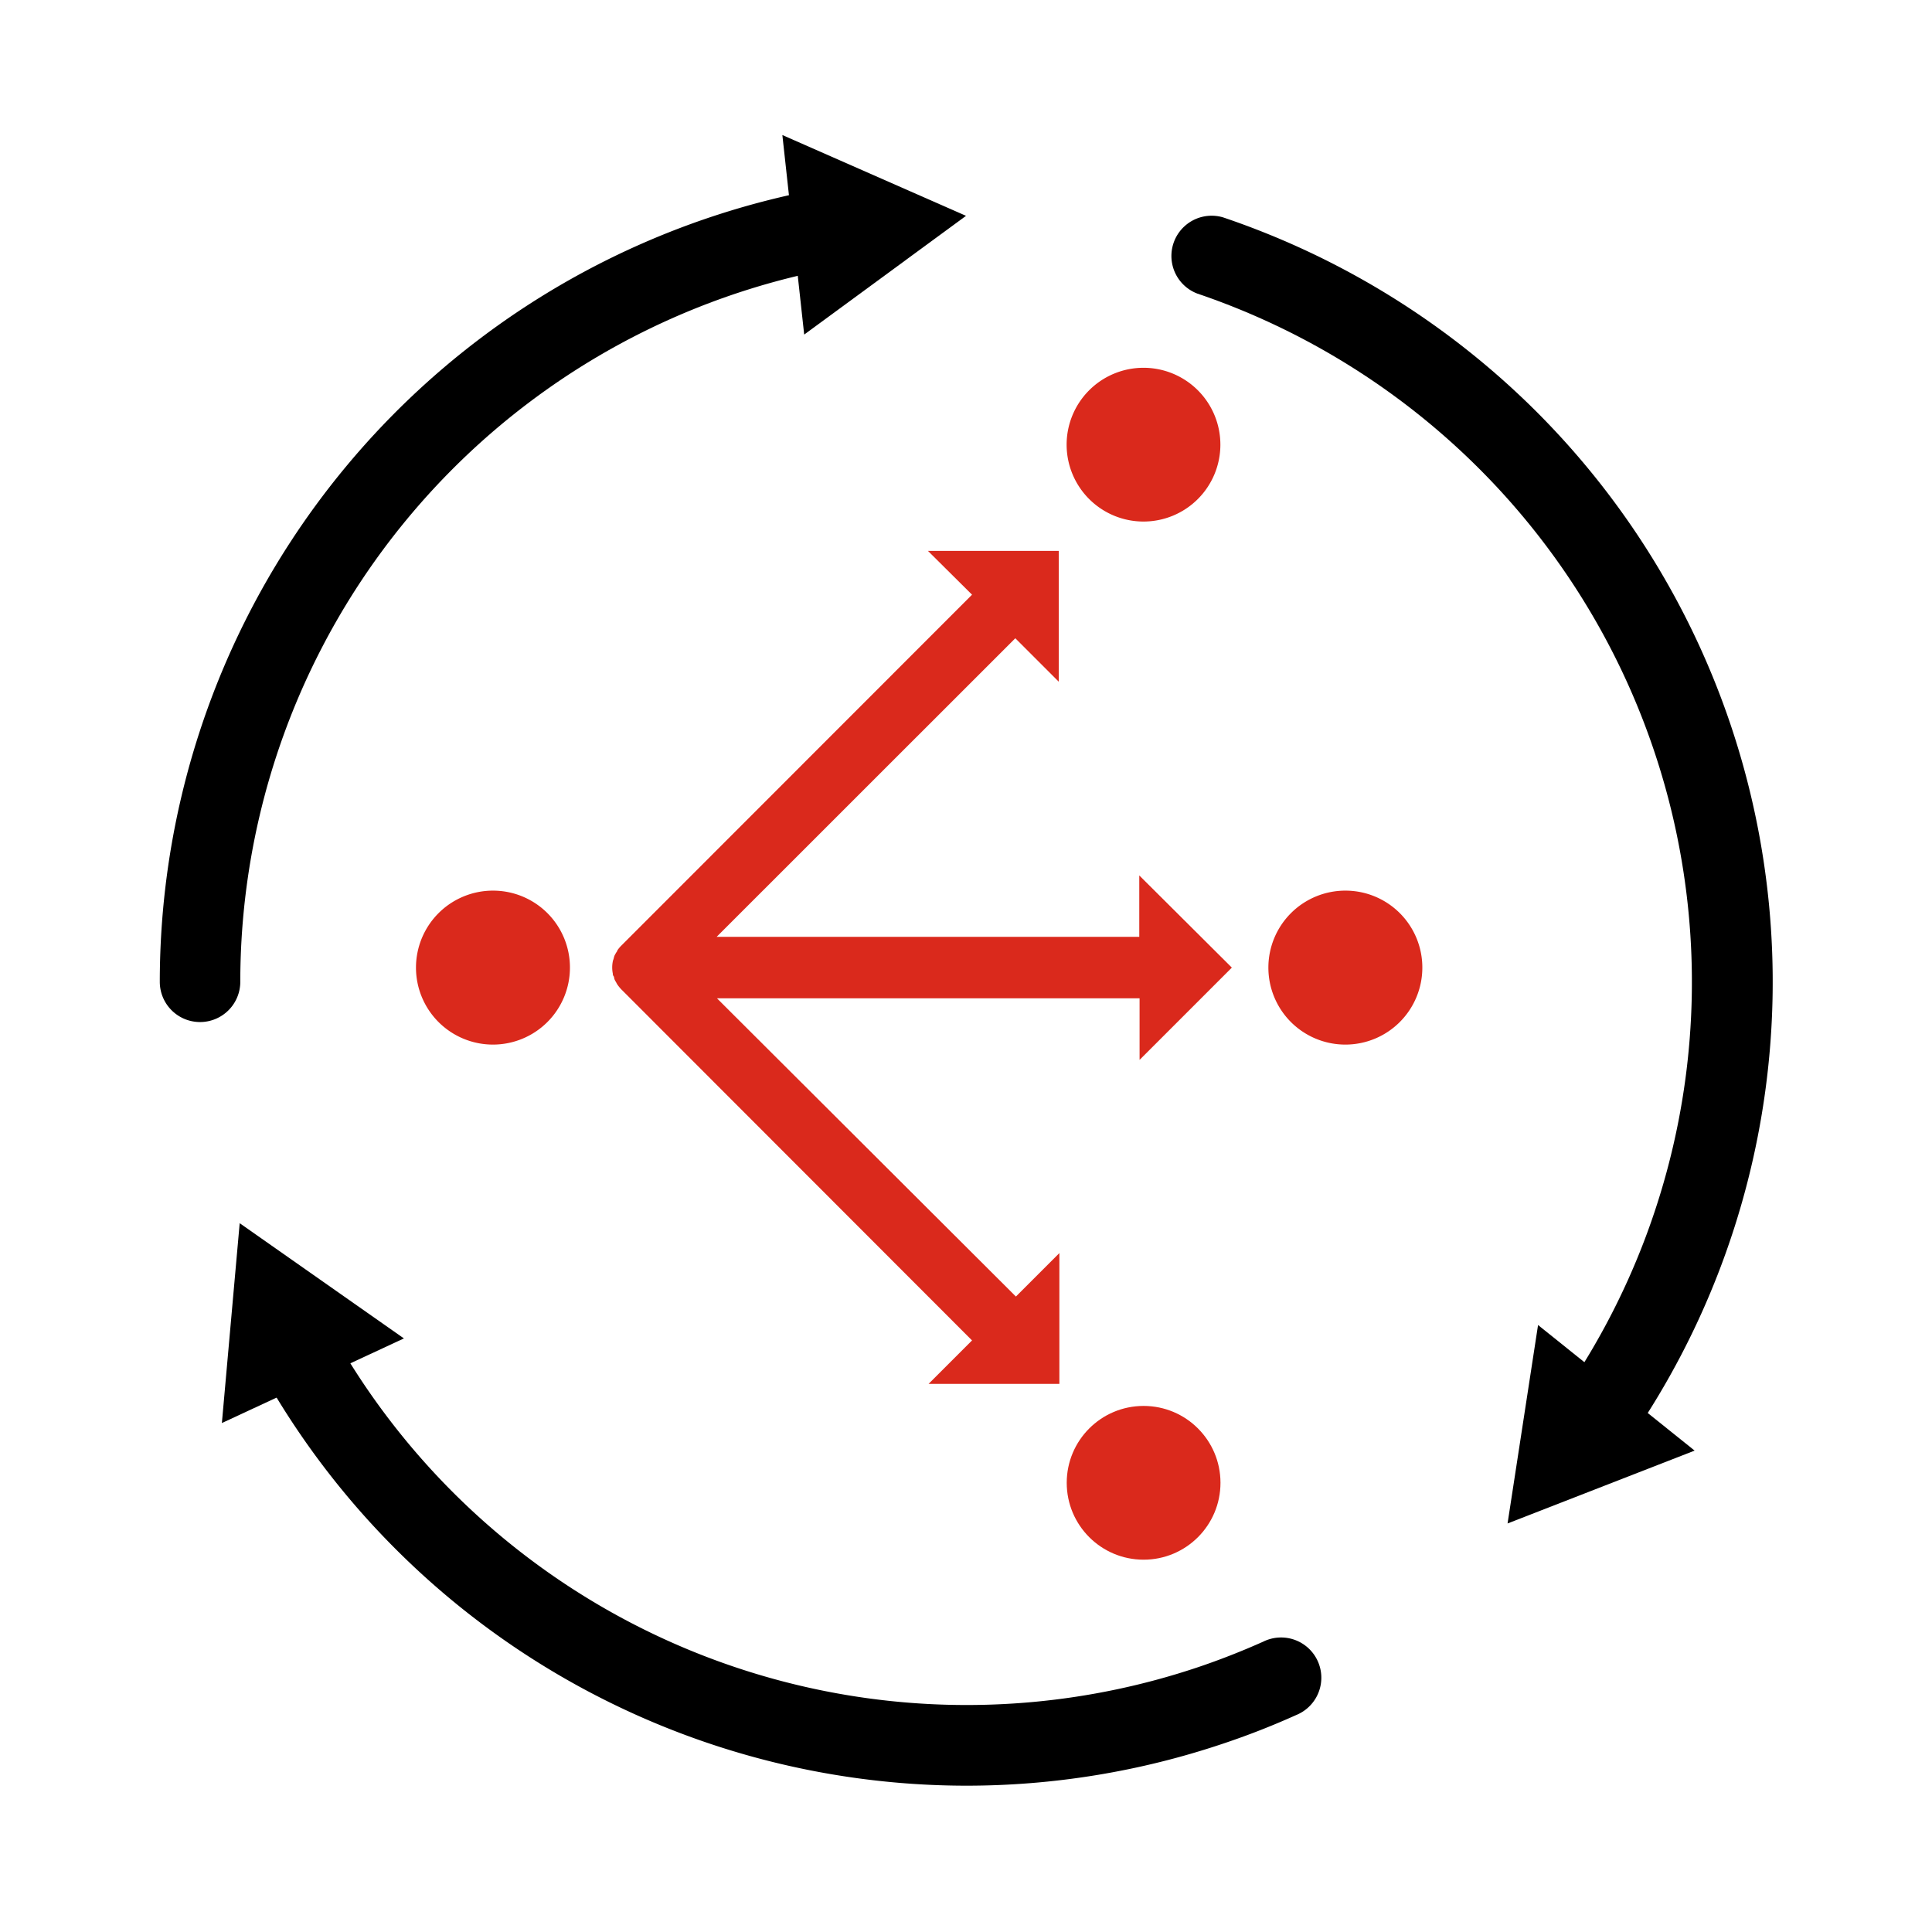
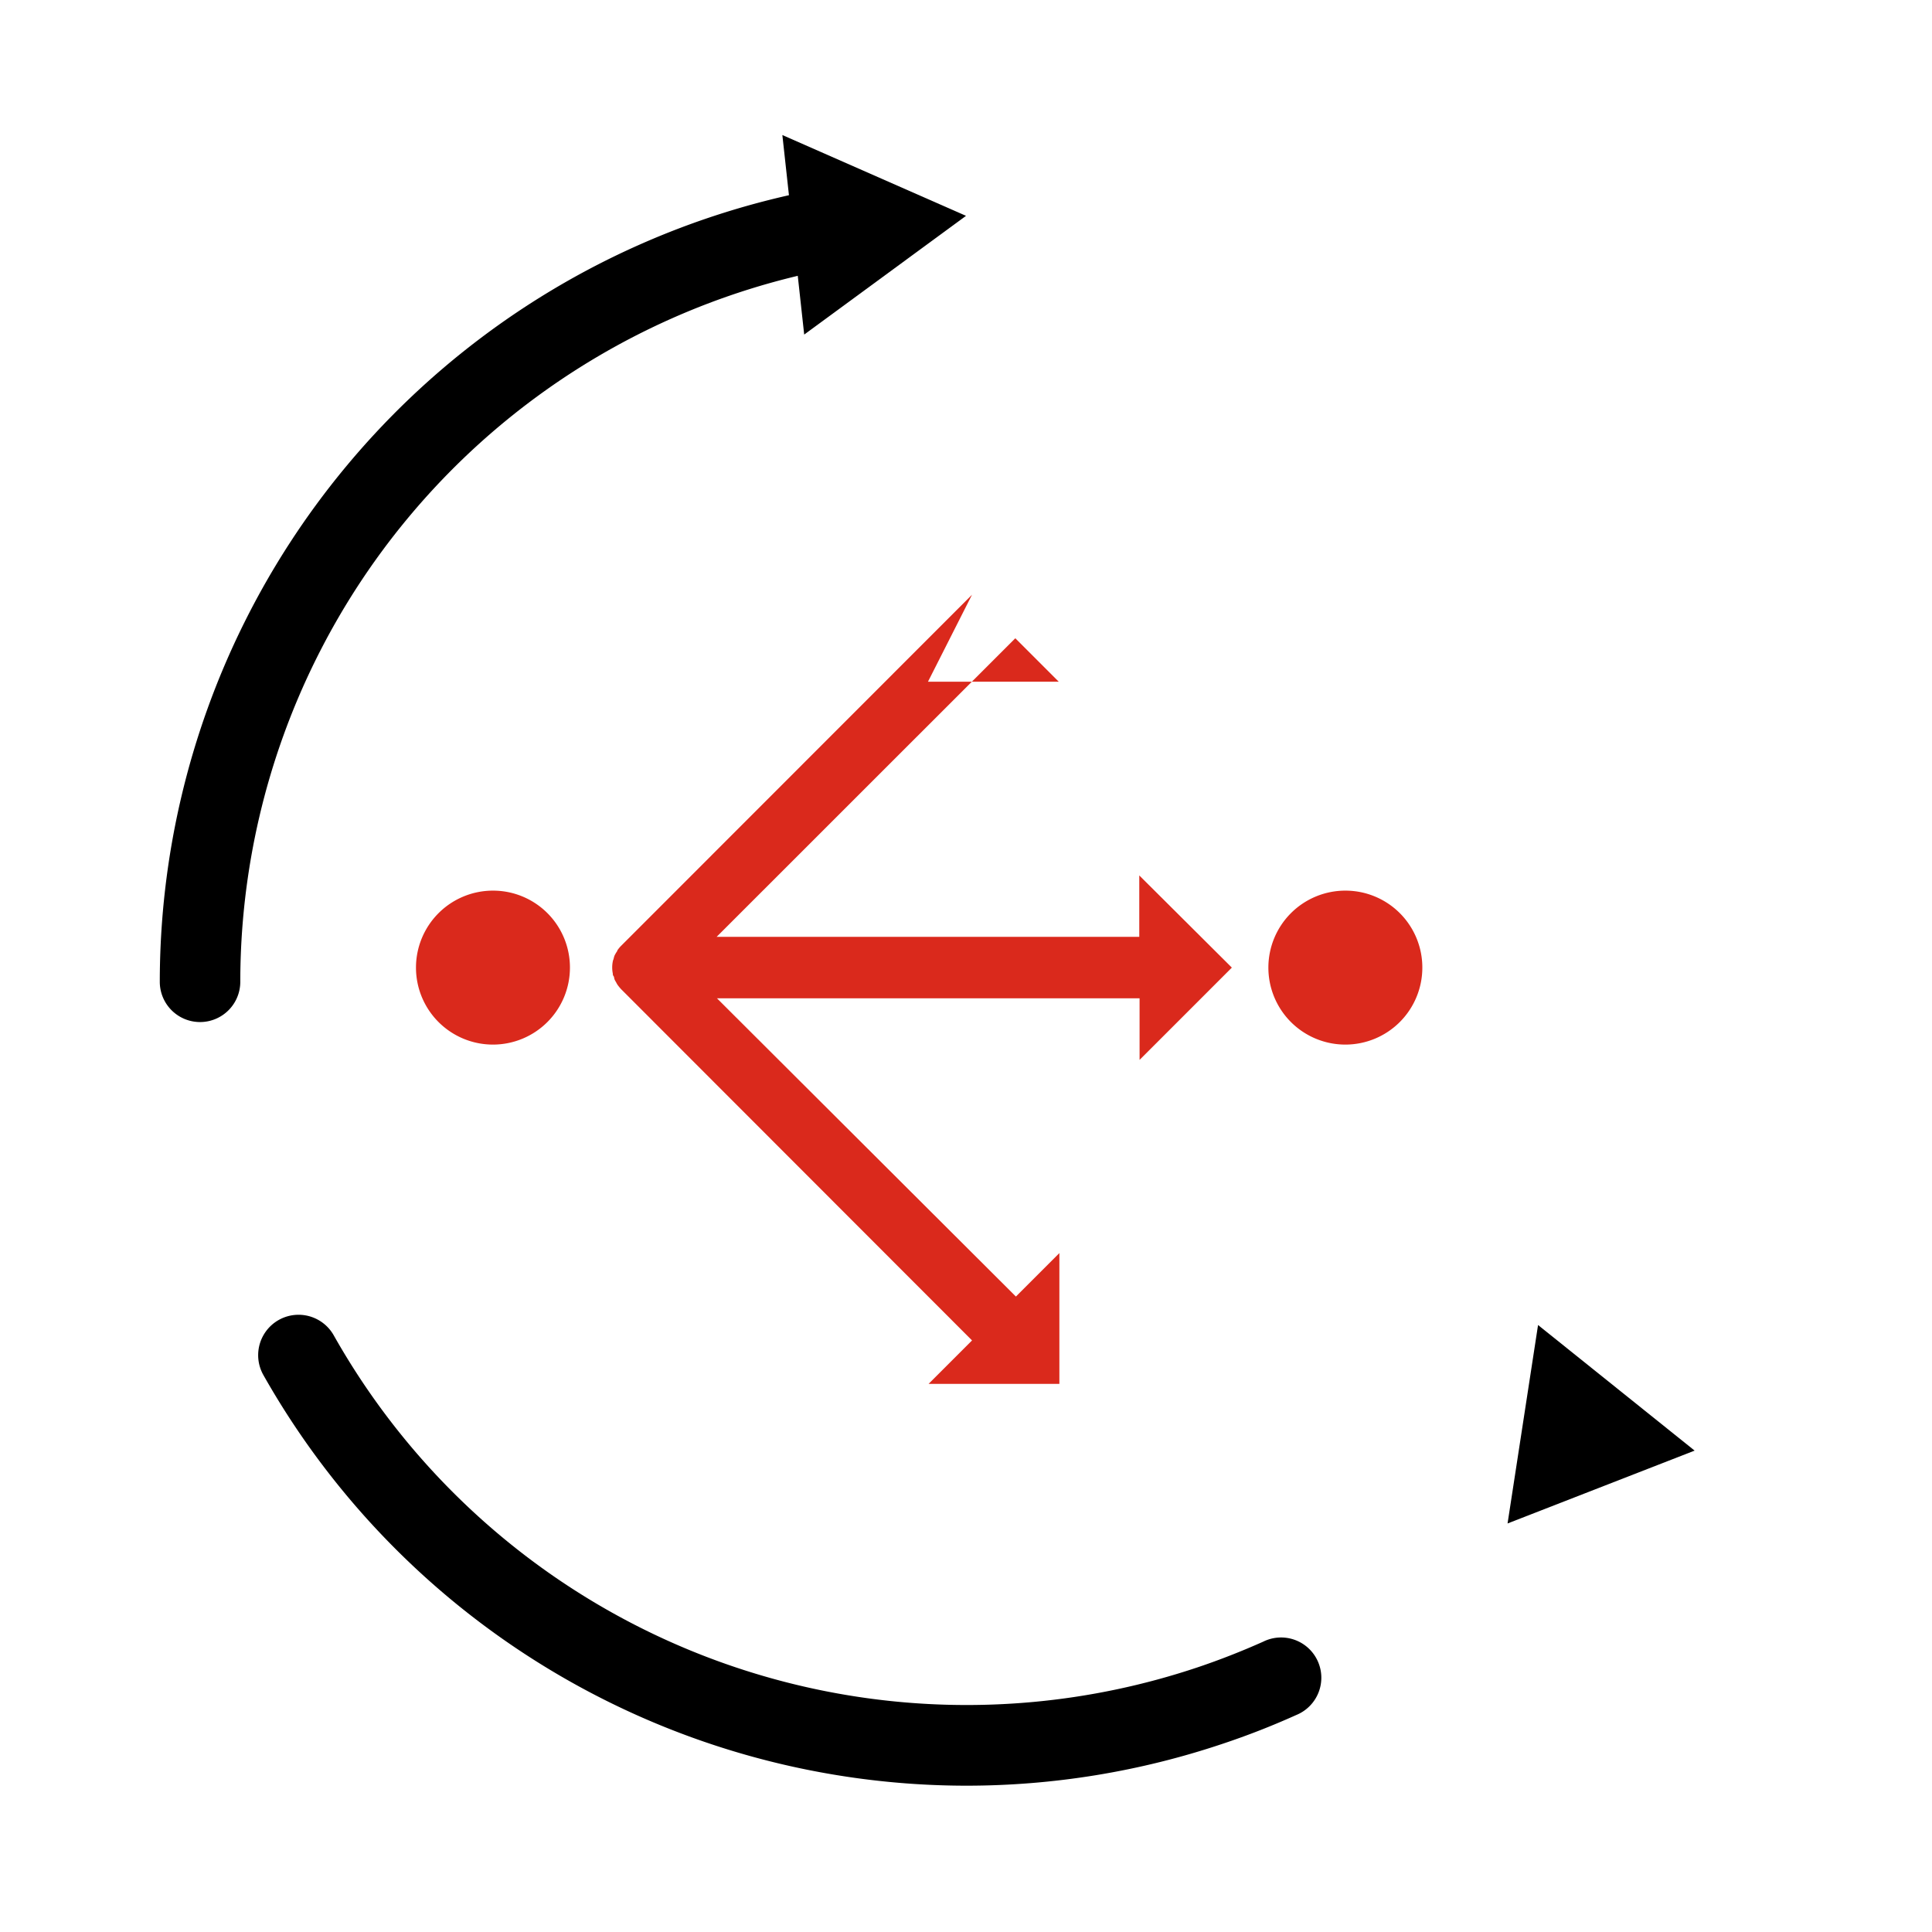
<svg xmlns="http://www.w3.org/2000/svg" id="_2_color_stroke_original_copy" data-name="2 color stroke original copy" viewBox="0 0 192 192">
  <defs>
    <style>.cls-1{fill:#da291c;}</style>
  </defs>
  <path d="M19.88,101.57a4,4,0,0,1-4-4A80.16,80.16,0,0,1,81,18.86a4,4,0,0,1,1.5,7.86A72.16,72.16,0,0,0,23.88,97.57,4,4,0,0,1,19.88,101.57Z" />
  <polygon points="79.92 33.25 96 21.45 77.75 13.42 79.92 33.25" />
  <path d="M96,177.46a80.31,80.31,0,0,1-69.83-40.82,4,4,0,0,1,7-3.93,72.21,72.21,0,0,0,85.81,33c2.21-.74,4.42-1.61,6.55-2.56a4,4,0,1,1,3.28,7.29,76.94,76.94,0,0,1-7.29,2.85A79.94,79.94,0,0,1,96,177.46Z" />
-   <polygon points="40.14 133.01 23.82 121.56 22.05 141.42 40.14 133.01" />
-   <path d="M159,144.34a4,4,0,0,1-3.3-6.25A72.13,72.13,0,0,0,147,46.58a72.55,72.55,0,0,0-28-17.4,4,4,0,0,1,2.54-7.58,80.57,80.57,0,0,1,31.16,19.32,80.12,80.12,0,0,1,9.63,101.67A4,4,0,0,1,159,144.34Z" />
  <polygon points="152.85 131.68 149.82 151.4 168.41 144.16 152.85 131.68" />
  <path class="cls-1" d="M49,88.51a7.65,7.65,0,1,0,7.64,7.65A7.64,7.64,0,0,0,49,88.51Z" />
  <path class="cls-1" d="M133.71,88.51a7.65,7.65,0,1,0,7.64,7.65A7.64,7.64,0,0,0,133.71,88.51Z" />
-   <path class="cls-1" d="M113.65,51.83A7.64,7.64,0,1,0,106,44.19,7.64,7.64,0,0,0,113.65,51.83Z" />
-   <circle class="cls-1" cx="113.65" cy="147.36" r="7.64" />
-   <path class="cls-1" d="M113.22,93.1h-42l29.68-29.67,4.32,4.32v-13h-13L96.6,59.1,61.72,94h0a0,0,0,0,1,0,0,3.16,3.16,0,0,0-.37.45c0,.08-.09.17-.14.26s-.1.17-.14.26-.07.23-.1.35a.94.94,0,0,0-.07.22,3.08,3.08,0,0,0,0,1.21c0,.08,0,.16.07.25s.06.21.1.32.1.2.16.3a2.39,2.39,0,0,0,.12.22,4.54,4.54,0,0,0,.39.48L96.6,133.21l-4.32,4.32h13v-13l-4.32,4.32L71.25,99.21h42v6.12l9.17-9.17L113.22,87Z" />
+   <path class="cls-1" d="M113.22,93.1h-42l29.68-29.67,4.32,4.32h-13L96.6,59.1,61.72,94h0a0,0,0,0,1,0,0,3.16,3.16,0,0,0-.37.45c0,.08-.09.17-.14.26s-.1.17-.14.26-.07.23-.1.35a.94.94,0,0,0-.07.22,3.08,3.08,0,0,0,0,1.21c0,.08,0,.16.07.25s.06.21.1.32.1.2.16.3a2.39,2.39,0,0,0,.12.22,4.54,4.54,0,0,0,.39.48L96.6,133.21l-4.32,4.32h13v-13l-4.32,4.32L71.25,99.21h42v6.12l9.17-9.17L113.22,87Z" />
</svg>